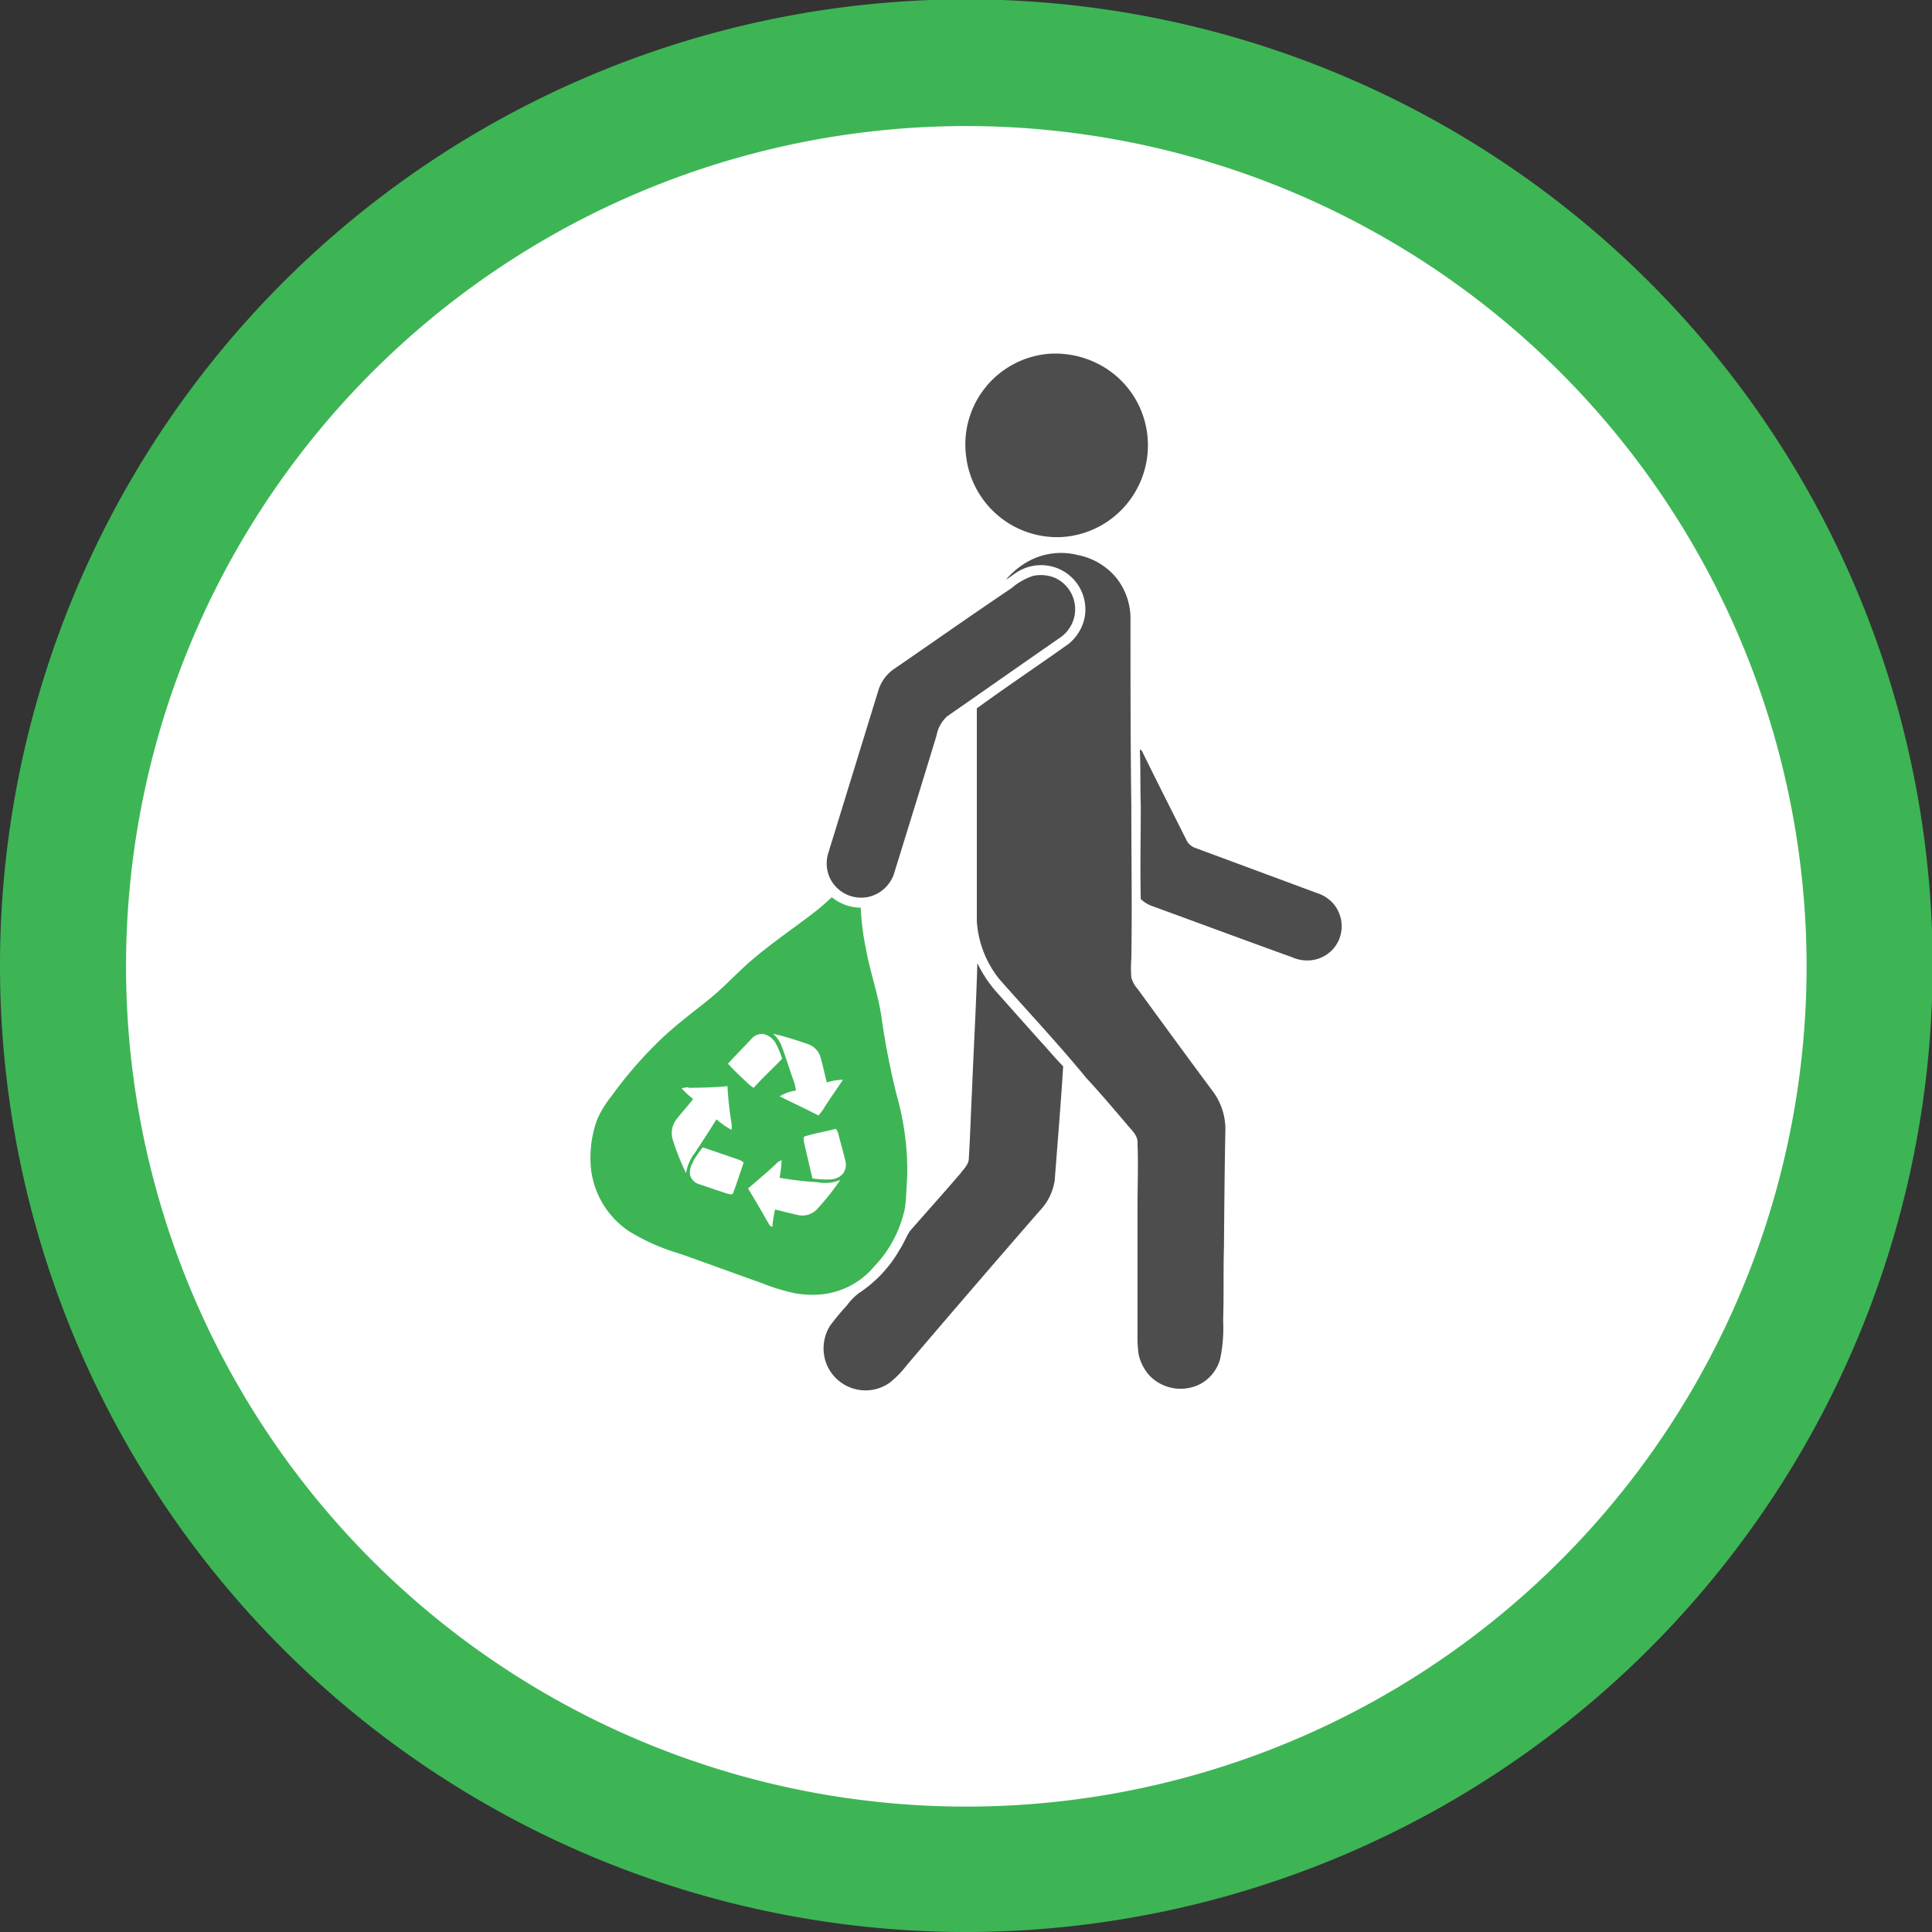
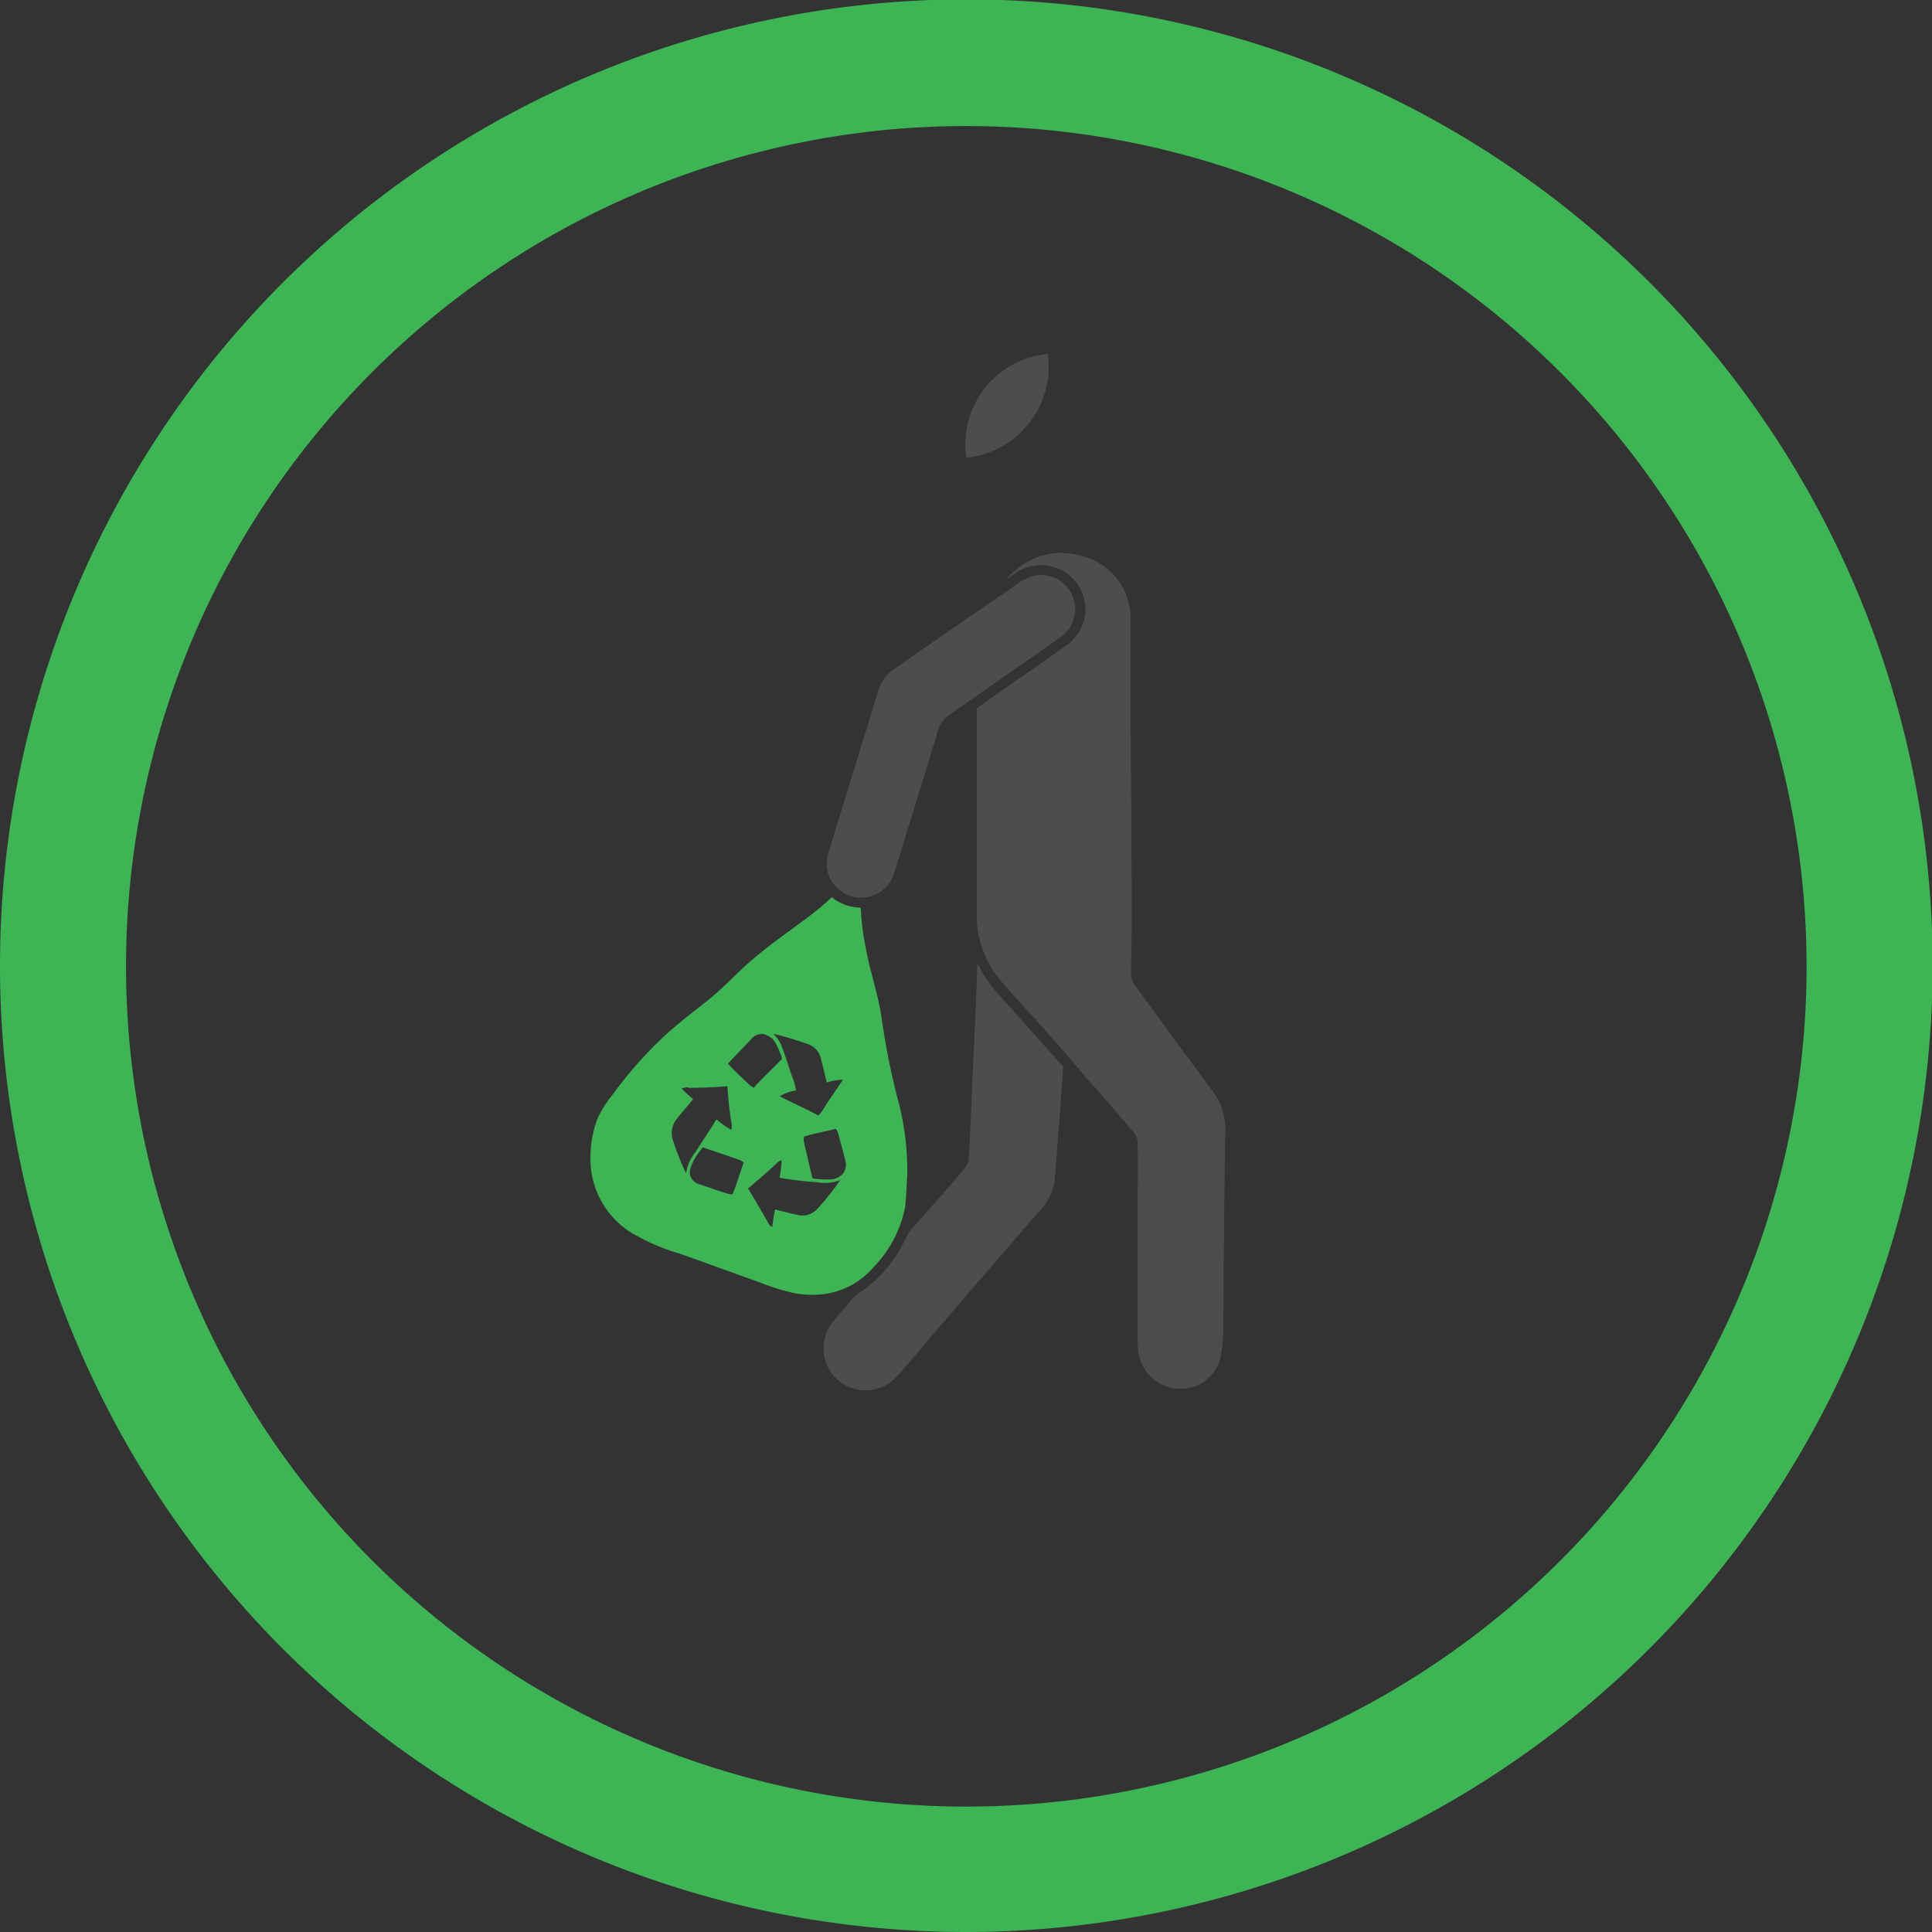
<svg xmlns="http://www.w3.org/2000/svg" viewBox="0 0 183.94 183.94">
  <rect x="0" y="0" width="183.94" height="183.94" fill="#333333" stroke="none" />
  <defs>
    <style>.cls-1{fill:#fff;}.cls-2{fill:#3db555;}.cls-3{fill:#4d4d4d;}</style>
  </defs>
  <g id="Layer_2" data-name="Layer 2">
    <g id="Layer_1-2" data-name="Layer 1">
-       <circle class="cls-1" cx="91.97" cy="91.97" r="85.97" />
      <path class="cls-2" d="M92,183.94a92,92,0,1,1,92-92A92.08,92.08,0,0,1,92,183.94ZM92,12a80,80,0,1,0,80,80A80.05,80.05,0,0,0,92,12Z" />
-       <path class="cls-3" d="M99.76,33.69a9,9,0,0,1,4.88,1,8.67,8.67,0,0,1,4,4.39,8.77,8.77,0,0,1-3.33,10.66,8.69,8.69,0,0,1-4.45,1.4A8.73,8.73,0,0,1,92,43.58a8.66,8.66,0,0,1,7.79-9.89Z" />
+       <path class="cls-3" d="M99.76,33.69A8.73,8.73,0,0,1,92,43.58a8.66,8.66,0,0,1,7.79-9.89Z" />
      <path class="cls-3" d="M97.73,53.54a6.47,6.47,0,0,1,4.87-.7A6.34,6.34,0,0,1,106.27,55a6.23,6.23,0,0,1,1.36,3.76c0,6,0,12,.08,18,0,4.84.08,9.68,0,14.52a11.76,11.76,0,0,0,0,1.78,2.67,2.67,0,0,0,.58,1.07c2.36,3.23,4.72,6.47,7.11,9.68a6.06,6.06,0,0,1,1.26,4c-.07,3.63-.1,7.26-.13,10.89-.07,2.34,0,4.69-.08,7a14.39,14.39,0,0,1-.29,3.71,3.89,3.89,0,0,1-1.87,2.35,4.11,4.11,0,0,1-4.89-.84,4.45,4.45,0,0,1-1-2,12.94,12.94,0,0,1-.1-2c0-4,0-8,0-12,0-2,.08-4,0-6,.09-.83-.62-1.36-1.07-1.94-1.25-1.46-2.49-2.93-3.8-4.34-2.65-3.23-5.52-6.28-8.28-9.41A9.83,9.83,0,0,1,93,87.68c0-6.75,0-13.49,0-20.24,2.89-2.1,5.86-4.09,8.77-6.16A4.43,4.43,0,0,0,103.22,59a4.21,4.21,0,0,0-3.66-5.17,4.24,4.24,0,0,0-2.56.54c-.43.23-.79.57-1.22.81A7.7,7.7,0,0,1,97.73,53.54Z" />
      <path class="cls-3" d="M98.35,54.83a3.57,3.57,0,0,1,2,.15,3.27,3.27,0,0,1,.57,5.73c-3.59,2.49-7.16,5-10.76,7.5a3.32,3.32,0,0,0-1,1.83c-1.32,4.35-2.67,8.69-4,13a3.35,3.35,0,0,1-2.43,2.34A3.3,3.3,0,0,1,79,83.57a3.34,3.34,0,0,1-.13-2.39q2.38-7.73,4.76-15.46a3.83,3.83,0,0,1,1.55-2.07C88.89,61.1,92.58,58.5,96.3,56A6.06,6.06,0,0,1,98.35,54.83Z" />
-       <path class="cls-3" d="M108.52,71.36a.42.42,0,0,1,.26.26c1.36,2.77,2.75,5.52,4.14,8.28a1.48,1.48,0,0,0,.86.82L125.32,85a3.55,3.55,0,0,1,1.5.9,3.31,3.31,0,0,1,.55,3.8,3.27,3.27,0,0,1-2.31,1.69,3.56,3.56,0,0,1-2.06-.26c-4.41-1.59-8.8-3.22-13.2-4.83a3.13,3.13,0,0,1-1.19-.7c-.07-3,0-5.94,0-8.91C108.55,74.91,108.6,73.13,108.52,71.36Z" />
      <path class="cls-2" d="M77,87.26a22.68,22.68,0,0,0,2.19-1.84,4.47,4.47,0,0,0,2.76,1,23.71,23.71,0,0,0,.48,3.84c.38,2.19,1.15,4.29,1.48,6.49a71.87,71.87,0,0,0,1.47,7.55,26.42,26.42,0,0,1,1,7.51c-.06,1-.09,2.05-.2,3.08a11.37,11.37,0,0,1-3,5.74A7.47,7.47,0,0,1,78,123.25a9.38,9.38,0,0,1-2.31-.12,20.35,20.35,0,0,1-3.25-1c-2.59-.92-5.16-1.87-7.75-2.78a19.92,19.92,0,0,1-4.81-2.13,8.28,8.28,0,0,1-3.61-5.91,10.67,10.67,0,0,1,.57-4.69,9.61,9.61,0,0,1,1.37-2.25,39.41,39.41,0,0,1,4.42-5.14c1.48-1.47,3.16-2.71,4.77-4,1.42-1.13,2.64-2.48,4-3.67C73.19,90,75.14,88.67,77,87.26M73.54,98.37a2.88,2.88,0,0,1,.84,1.14c.4,1,.71,2.08,1.08,3.11a4.71,4.71,0,0,1,.32,1.21,3.79,3.79,0,0,0-1.55.55c1.23.61,2.47,1.19,3.69,1.82a4.31,4.31,0,0,0,.62-.85c.55-.86,1.15-1.69,1.71-2.55a5.4,5.4,0,0,0-1.53.26c-.2-.78-.37-1.56-.58-2.34a1.9,1.9,0,0,0-1.21-1.31c-1.12-.39-2.25-.75-3.39-1m-2,.5c-.74.8-1.51,1.56-2.23,2.36.6.68,1.28,1.28,1.93,1.91a2.94,2.94,0,0,0,.52.39c.87-1,1.82-1.83,2.7-2.77a7.75,7.75,0,0,0-.63-1.51,1.79,1.79,0,0,0-1.19-.85,1.34,1.34,0,0,0-1.1.47m-6,4.61a1.76,1.76,0,0,0-.64.11,8.7,8.7,0,0,0,1.09,1c-.51.69-1.12,1.31-1.63,2a2.15,2.15,0,0,0-.27,2,22.47,22.47,0,0,0,1.23,3.06,4.19,4.19,0,0,1,.89-2c.64-1,1.35-2.06,2-3.12a7.73,7.73,0,0,0,1.44,1,2.25,2.25,0,0,0,0-.58,33.2,33.2,0,0,1-.39-3.58c-1.24.12-2.47.15-3.71.16m11,4.66a1.15,1.15,0,0,0,0,.52c.26,1.15.53,2.3.8,3.44a8.12,8.12,0,0,0,1.63.1,1.67,1.67,0,0,0,1.27-.54,1.44,1.44,0,0,0,.22-1.29c-.2-.85-.45-1.68-.66-2.53a1.42,1.42,0,0,0-.23-.46c-1,.27-2.07.43-3.07.76M66,110.63a1.88,1.88,0,0,0-.32,1.12,1.23,1.23,0,0,0,.9,1c.91.3,1.81.62,2.72.91.18,0,.42.16.5-.08.38-1,.67-1.94,1-2.9a1.42,1.42,0,0,0-.49-.28c-1.14-.39-2.27-.79-3.41-1.16a11.27,11.27,0,0,0-.93,1.36m8,.13c-.89.84-1.82,1.63-2.75,2.42.6,1,1.24,2.07,1.83,3.12.13.2.21.48.48.53a15.3,15.3,0,0,1,.26-1.65c.75.19,1.51.38,2.27.55A1.94,1.94,0,0,0,77.9,115,23.89,23.89,0,0,0,80,112.34a3.89,3.89,0,0,1-2.22.21,30.32,30.32,0,0,1-3.56-.42,13.42,13.42,0,0,0,.2-1.66A1,1,0,0,0,73.93,110.76Z" />
      <path class="cls-3" d="M93.05,91.7a12.31,12.31,0,0,0,1.71,2.62l4.09,4.59c.8.86,1.55,1.77,2.37,2.61-.22,3.61-.53,7.21-.8,10.82A5.28,5.28,0,0,1,99,115.26Q92.63,122.58,86.31,130a9.26,9.26,0,0,1-1.64,1.67,4,4,0,0,1-6-1.86,4.08,4.08,0,0,1,.35-3.58,22.49,22.49,0,0,1,1.59-1.92,5.81,5.81,0,0,1,1.14-1.18,12.16,12.16,0,0,0,3.93-4.2c.35-.54.59-1.15.93-1.7,1.62-1.86,3.28-3.69,4.88-5.57.31-.42.76-.83.75-1.4.13-2.12.19-4.26.3-6.39C92.7,99.78,92.94,95.75,93.05,91.7Z" />
    </g>
  </g>
</svg>